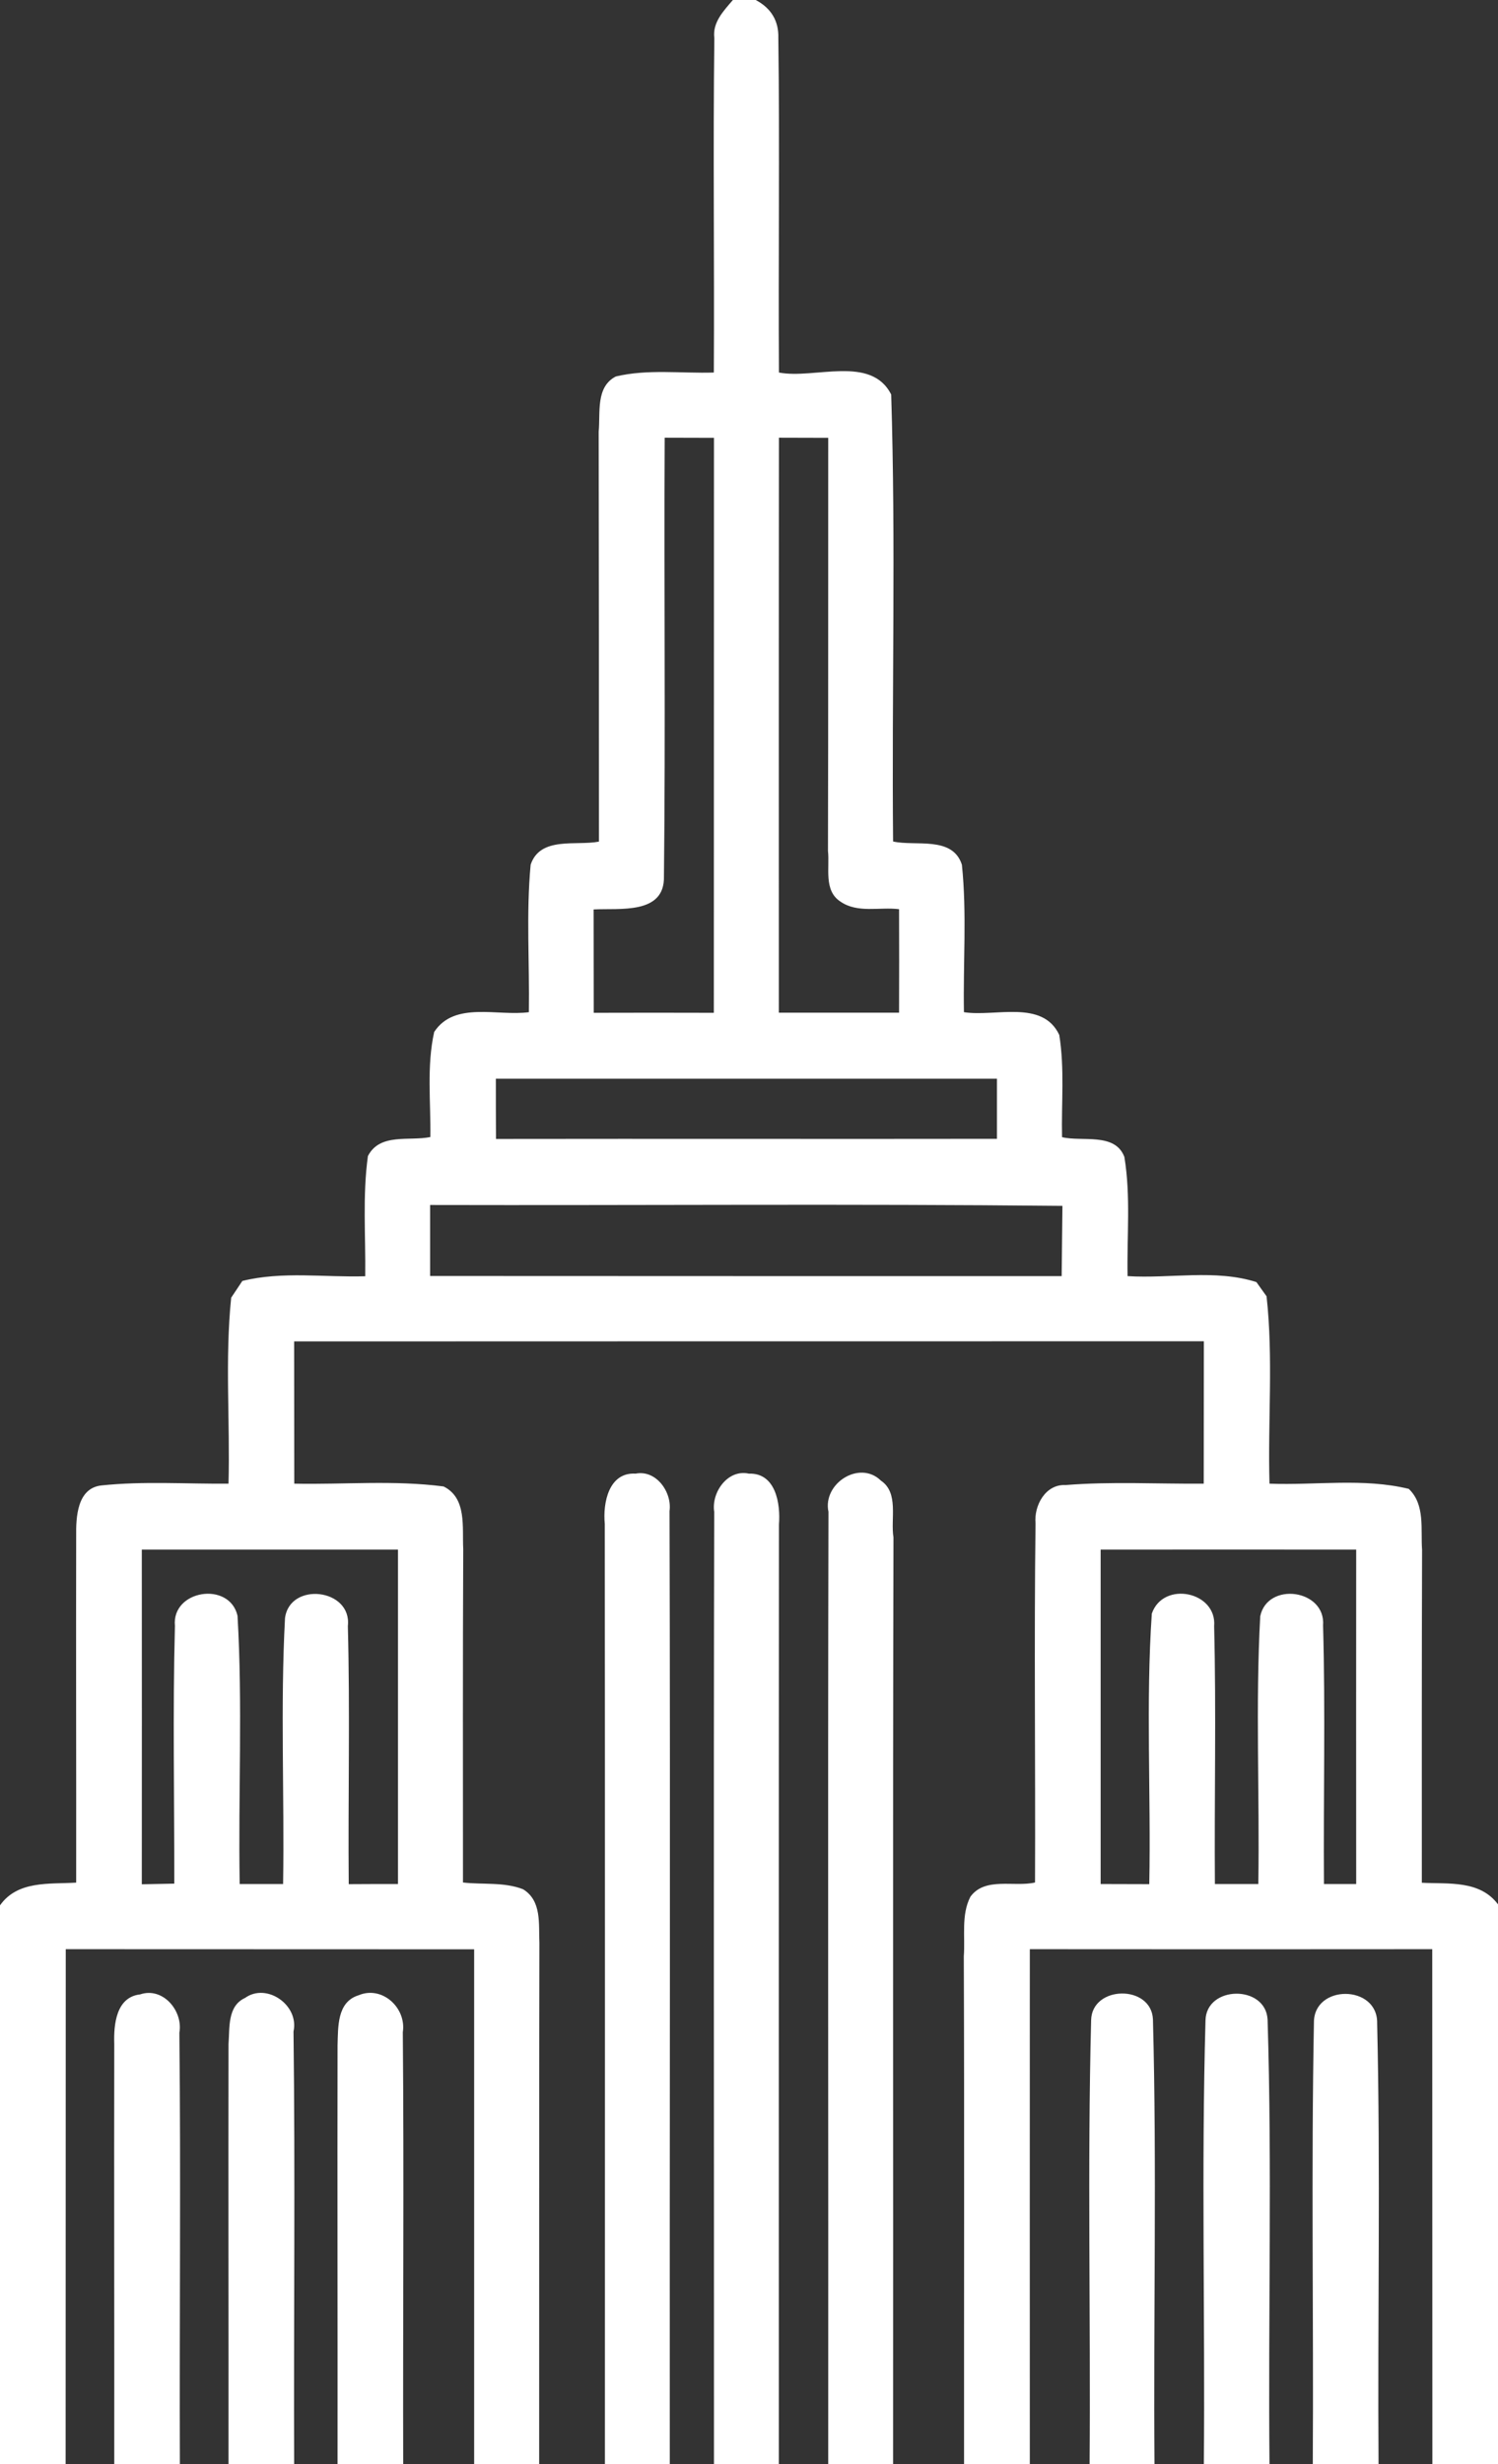
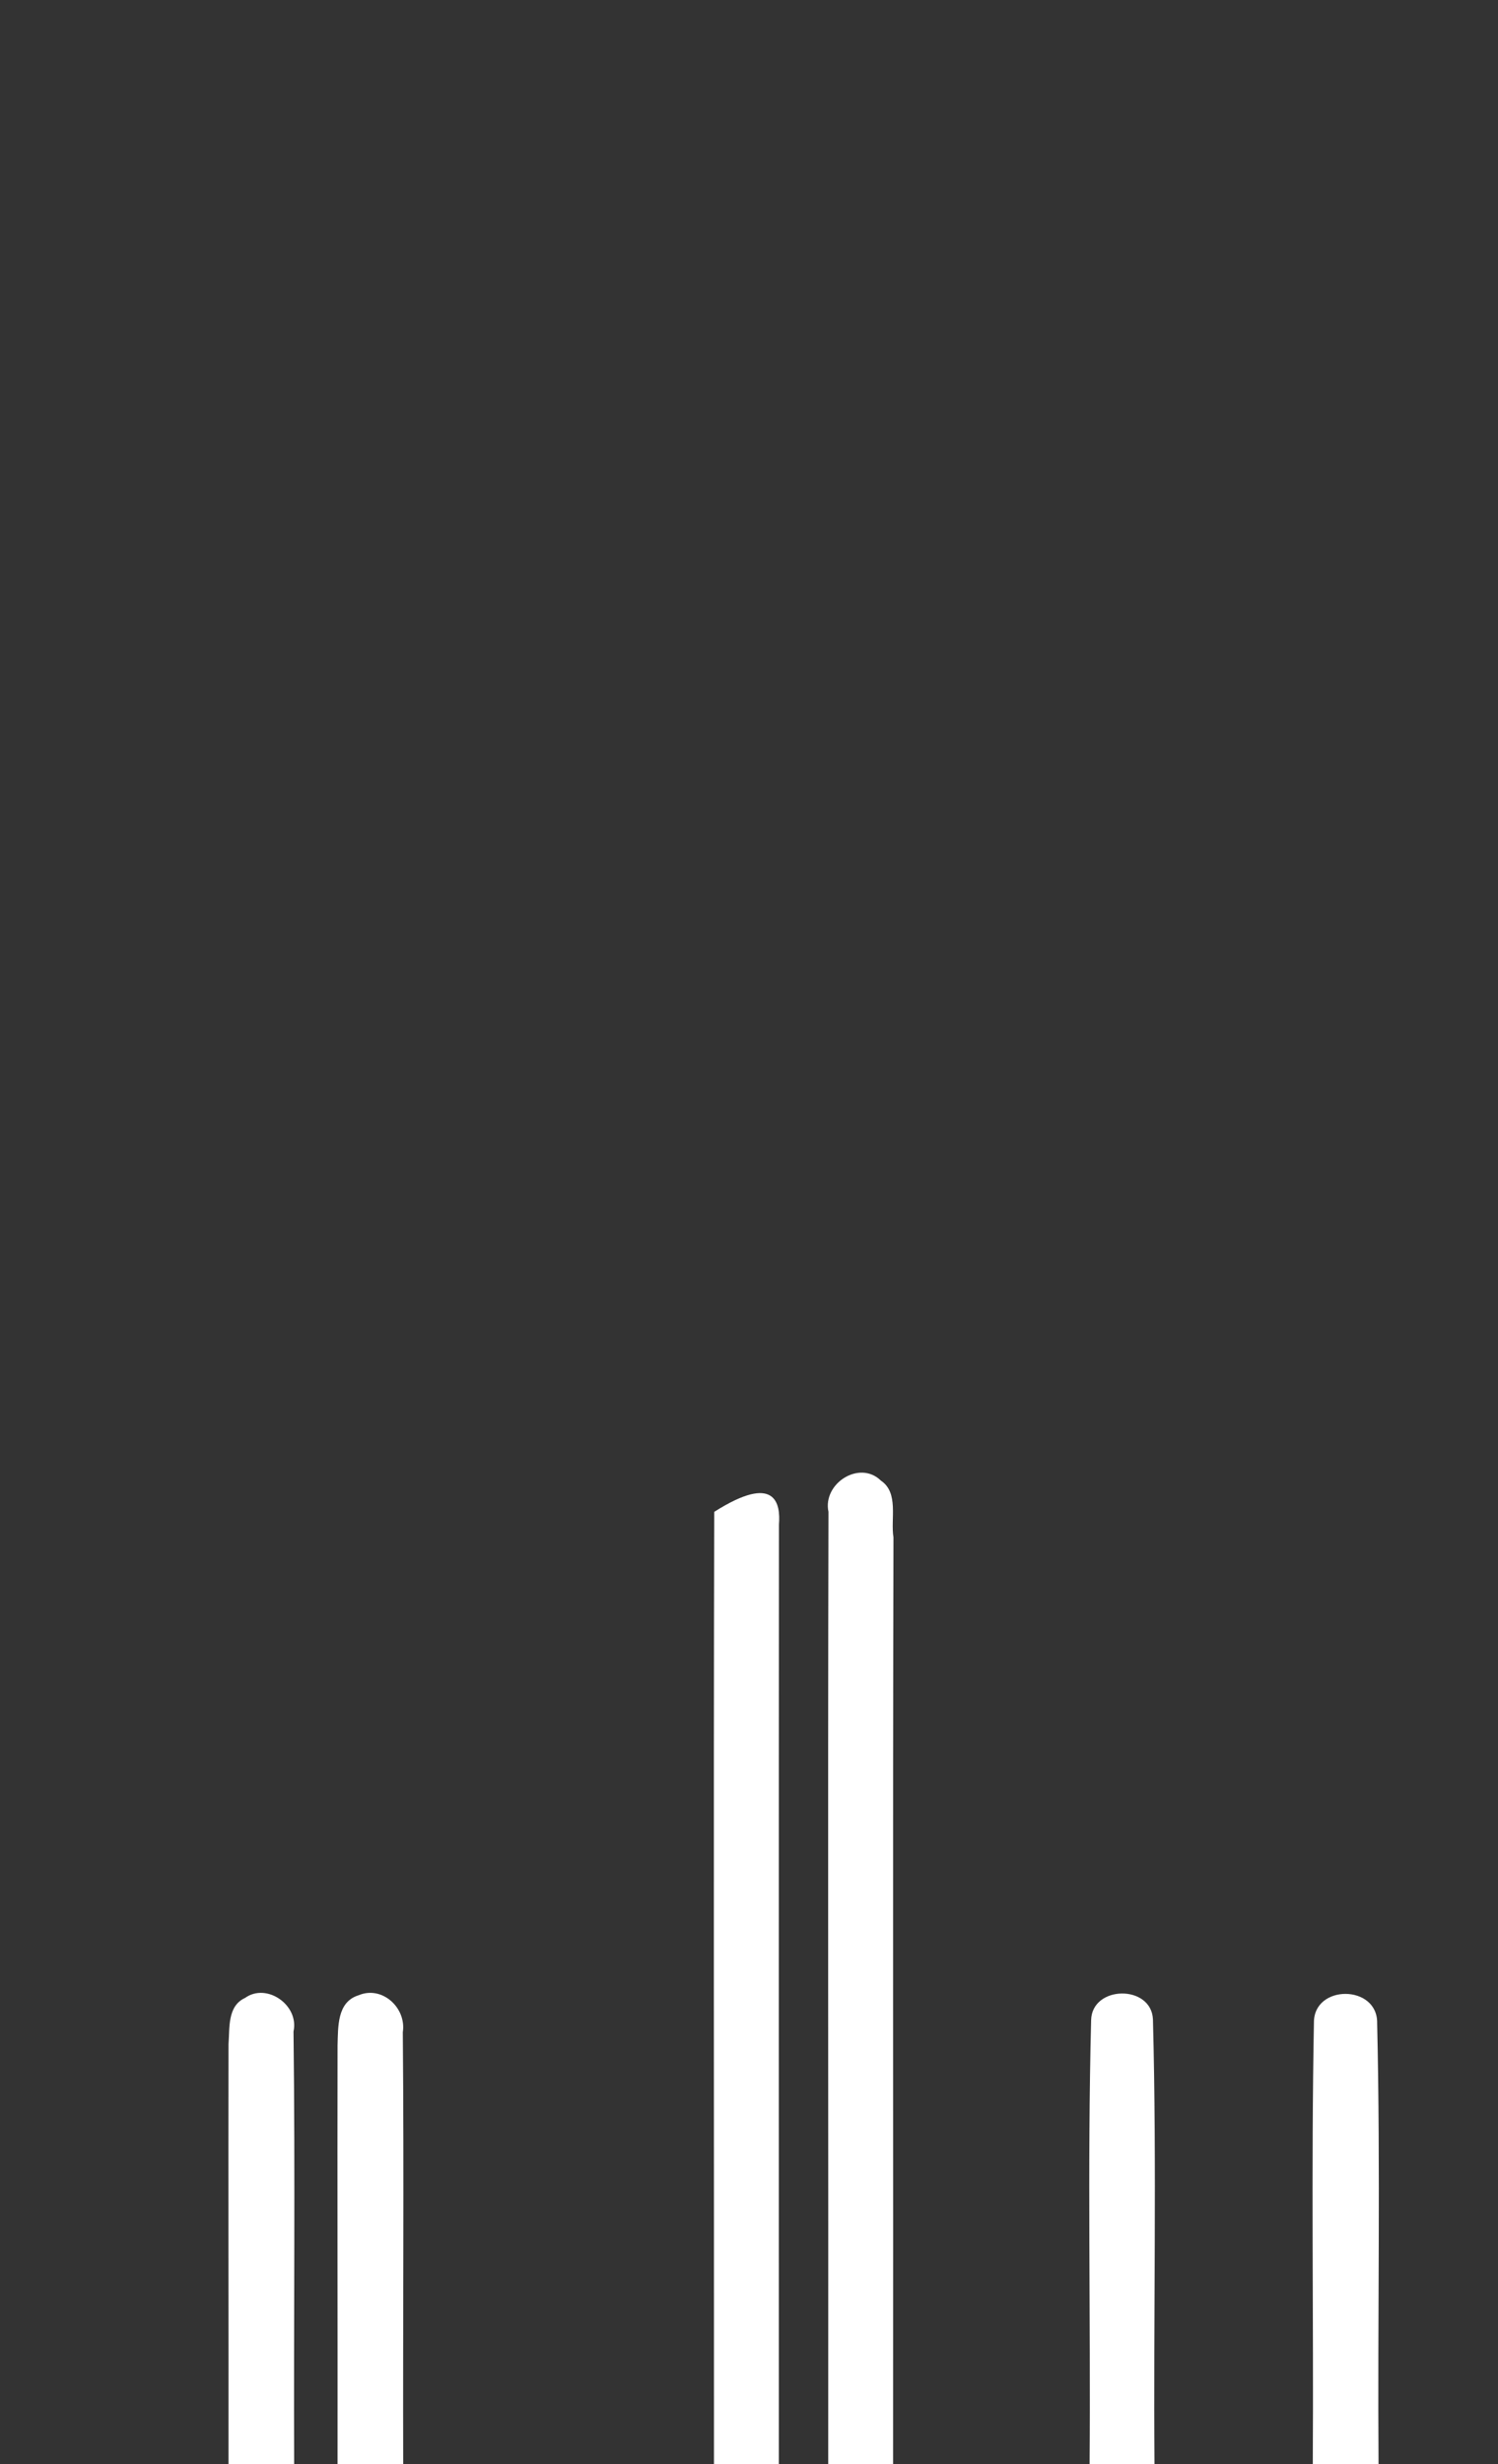
<svg xmlns="http://www.w3.org/2000/svg" width="118pt" height="194pt" viewBox="0 0 118 194" version="1.1">
  <rect x="0" y="0" width="118" height="194" fill="#333333" stroke="none" />
  <g id="#ffffffff">
-     <path fill="#ffffff" opacity="1.00" d=" M 57.73 0.00 L 59.53 0.00 C 60.75 0.65 61.35 1.65 61.31 3.00 C 61.43 11.78 61.30 20.55 61.36 29.33 C 64.15 29.87 68.61 27.92 70.20 31.06 C 70.57 42.78 70.24 54.52 70.35 66.25 C 72.12 66.65 75.03 65.79 75.77 68.08 C 76.17 71.94 75.86 75.82 75.93 79.69 C 78.38 80.08 82.12 78.67 83.44 81.48 C 83.87 84.14 83.60 86.85 83.66 89.53 C 85.23 89.91 87.84 89.14 88.57 91.09 C 89.08 94.19 88.76 97.35 88.82 100.47 C 92.17 100.68 95.74 99.91 98.97 100.94 C 99.17 101.22 99.57 101.78 99.77 102.06 C 100.31 106.95 99.86 111.90 100.00 116.81 C 103.65 116.95 107.40 116.35 110.97 117.22 C 112.28 118.46 111.90 120.41 112.02 122.03 C 111.99 130.76 112.00 139.49 112.00 148.23 C 114.10 148.34 116.56 148.01 118.00 149.93 L 118.00 194.00 L 112.83 194.00 C 112.82 180.49 112.83 166.98 112.82 153.46 C 102.26 153.47 91.69 153.47 81.12 153.46 C 81.11 166.98 81.12 180.49 81.12 194.00 L 75.94 194.00 C 75.93 180.67 75.97 167.35 75.92 154.02 C 76.04 152.47 75.70 150.76 76.44 149.33 C 77.59 147.75 79.89 148.59 81.53 148.21 C 81.57 138.78 81.45 129.35 81.57 119.93 C 81.44 118.54 82.35 116.84 83.93 116.92 C 87.55 116.63 91.19 116.84 94.82 116.81 C 94.83 113.07 94.82 109.34 94.83 105.60 C 70.94 105.60 47.06 105.60 23.17 105.61 C 23.18 109.34 23.17 113.07 23.18 116.81 C 27.09 116.89 31.04 116.52 34.94 117.03 C 36.79 117.94 36.40 120.26 36.49 121.95 C 36.45 130.71 36.47 139.46 36.47 148.21 C 38.04 148.39 39.70 148.16 41.20 148.74 C 42.69 149.65 42.42 151.48 42.49 152.96 C 42.46 166.64 42.48 180.32 42.47 194.00 L 37.35 194.00 C 37.35 180.49 37.35 166.98 37.35 153.47 C 26.63 153.46 15.90 153.47 5.18 153.46 C 5.17 166.98 5.18 180.49 5.17 194.00 L 0.00 194.00 L 0.00 150.01 C 1.39 148.04 3.89 148.35 6.00 148.22 C 6.01 139.12 5.98 130.03 6.00 120.93 C 5.98 119.46 6.07 117.16 7.99 116.95 C 11.31 116.60 14.66 116.84 18.00 116.81 C 18.13 111.93 17.71 107.03 18.21 102.17 C 18.43 101.84 18.87 101.18 19.09 100.85 C 22.24 100.07 25.55 100.58 28.77 100.48 C 28.81 97.33 28.55 94.15 28.98 91.02 C 29.92 89.18 32.24 89.86 33.90 89.52 C 33.94 86.77 33.60 83.96 34.20 81.25 C 35.80 78.80 39.22 80.03 41.66 79.69 C 41.72 75.82 41.44 71.94 41.80 68.08 C 42.55 65.82 45.40 66.61 47.18 66.26 C 47.18 55.50 47.18 44.74 47.16 33.98 C 47.30 32.50 46.91 30.46 48.51 29.64 C 51.03 29.04 53.67 29.41 56.23 29.33 C 56.28 20.55 56.16 11.78 56.27 3.00 C 56.11 1.76 57.00 0.86 57.73 0.00 M 52.30 69.00 C 52.37 72.03 48.80 71.49 46.76 71.60 C 46.77 74.31 46.76 77.02 46.77 79.74 C 49.92 79.73 53.08 79.73 56.23 79.74 C 56.24 64.65 56.23 49.56 56.24 34.47 C 55.27 34.47 53.33 34.46 52.36 34.46 C 52.30 45.97 52.43 57.49 52.30 69.00 M 61.35 79.73 C 64.51 79.73 67.67 79.73 70.82 79.73 C 70.83 77.02 70.83 74.30 70.82 71.58 C 69.29 71.39 67.55 71.92 66.20 70.98 C 64.86 70.11 65.37 68.31 65.22 66.99 C 65.25 56.15 65.23 45.31 65.24 34.47 C 64.27 34.47 62.33 34.46 61.36 34.46 C 61.34 49.55 61.35 64.64 61.35 79.73 M 39.06 84.93 C 39.06 86.51 39.06 88.09 39.07 89.67 C 52.22 89.65 65.38 89.68 78.53 89.66 C 78.53 88.08 78.53 86.51 78.53 84.93 C 65.37 84.93 52.21 84.93 39.06 84.93 M 33.88 94.87 C 33.88 96.73 33.88 98.60 33.88 100.46 C 50.47 100.47 67.05 100.47 83.63 100.47 C 83.65 98.62 83.67 96.78 83.69 94.94 C 67.09 94.77 50.49 94.91 33.88 94.87 M 11.17 122.00 C 11.18 130.78 11.17 139.57 11.17 148.35 C 11.81 148.34 13.09 148.31 13.73 148.30 C 13.74 141.54 13.60 134.77 13.78 128.01 C 13.50 125.17 18.08 124.46 18.71 127.21 C 19.12 134.23 18.76 141.29 18.88 148.33 C 19.74 148.33 21.44 148.33 22.30 148.33 C 22.41 141.36 22.08 134.36 22.45 127.40 C 22.82 124.50 27.74 125.06 27.40 128.02 C 27.58 134.79 27.41 141.57 27.47 148.34 C 28.44 148.33 30.38 148.33 31.35 148.33 C 31.35 139.55 31.35 130.78 31.35 122.00 C 24.62 122.00 17.90 122.00 11.17 122.00 M 86.70 122.00 C 86.70 130.78 86.70 139.55 86.70 148.33 C 87.66 148.33 89.57 148.34 90.53 148.34 C 90.67 141.24 90.25 134.12 90.73 127.04 C 91.63 124.43 95.88 125.30 95.64 128.04 C 95.81 134.80 95.65 141.57 95.70 148.33 C 96.56 148.33 98.26 148.33 99.12 148.33 C 99.23 141.31 98.89 134.26 99.27 127.25 C 99.84 124.50 104.45 125.12 104.22 127.98 C 104.41 134.76 104.24 141.55 104.29 148.33 C 104.92 148.33 106.19 148.33 106.83 148.33 C 106.83 139.56 106.82 130.78 106.83 122.00 C 100.12 121.99 93.41 122.00 86.70 122.00 Z" />
-     <path fill="#ffffff" opacity="1.00" d=" M 47.64 119.97 C 47.48 118.33 47.95 115.89 50.07 116.02 C 51.69 115.70 52.95 117.48 52.74 118.97 C 52.81 143.98 52.74 168.99 52.76 194.00 L 47.65 194.00 C 47.65 169.32 47.66 144.65 47.64 119.97 Z" />
-     <path fill="#ffffff" opacity="1.00" d=" M 56.26 119.03 C 56.02 117.50 57.32 115.65 58.99 116.02 C 61.11 115.95 61.49 118.39 61.36 120.02 C 61.34 144.68 61.35 169.34 61.35 194.00 L 56.24 194.00 C 56.25 169.01 56.20 144.02 56.26 119.03 Z" />
+     <path fill="#ffffff" opacity="1.00" d=" M 56.26 119.03 C 61.11 115.95 61.49 118.39 61.36 120.02 C 61.34 144.68 61.35 169.34 61.35 194.00 L 56.24 194.00 C 56.25 169.01 56.20 144.02 56.26 119.03 Z" />
    <path fill="#ffffff" opacity="1.00" d=" M 65.26 119.03 C 64.78 116.80 67.71 114.92 69.39 116.57 C 70.82 117.53 70.14 119.59 70.38 121.04 C 70.32 145.36 70.37 169.68 70.35 194.00 L 65.24 194.00 C 65.26 169.01 65.20 144.02 65.26 119.03 Z" />
-     <path fill="#ffffff" opacity="1.00" d=" M 9.00 160.91 C 8.95 159.41 9.14 157.23 11.04 157.02 C 12.83 156.41 14.44 158.32 14.13 160.04 C 14.25 171.35 14.13 182.68 14.17 194.00 L 9.00 194.00 C 9.01 182.97 8.98 171.94 9.00 160.91 Z" />
    <path fill="#ffffff" opacity="1.00" d=" M 19.30 157.30 C 21.01 156.07 23.58 157.87 23.12 159.94 C 23.26 171.29 23.13 182.65 23.17 194.00 L 18.00 194.00 C 18.01 182.97 17.98 171.95 18.00 160.93 C 18.10 159.66 17.90 157.94 19.30 157.30 Z" />
    <path fill="#ffffff" opacity="1.00" d=" M 28.24 157.09 C 30.11 156.30 32.03 158.09 31.73 160.00 C 31.83 171.33 31.73 182.67 31.76 194.00 L 26.59 194.00 C 26.60 183.01 26.57 172.02 26.59 161.03 C 26.64 159.60 26.53 157.62 28.24 157.09 Z" />
    <path fill="#ffffff" opacity="1.00" d=" M 85.95 159.05 C 86.01 156.29 90.70 156.23 90.82 158.99 C 91.13 170.65 90.85 182.33 90.94 194.00 L 85.83 194.00 C 85.92 182.35 85.65 170.69 85.95 159.05 Z" />
-     <path fill="#ffffff" opacity="1.00" d=" M 94.96 159.06 C 95.03 156.30 99.70 156.25 99.85 159.00 C 100.21 170.66 99.89 182.34 100.00 194.00 L 94.83 194.00 C 94.93 182.35 94.63 170.69 94.96 159.06 Z" />
    <path fill="#ffffff" opacity="1.00" d=" M 103.50 159.25 C 103.47 156.20 108.55 156.23 108.48 159.30 C 108.75 170.86 108.51 182.43 108.59 194.00 L 103.41 194.00 C 103.48 182.42 103.28 170.83 103.50 159.25 Z" />
  </g>
</svg>